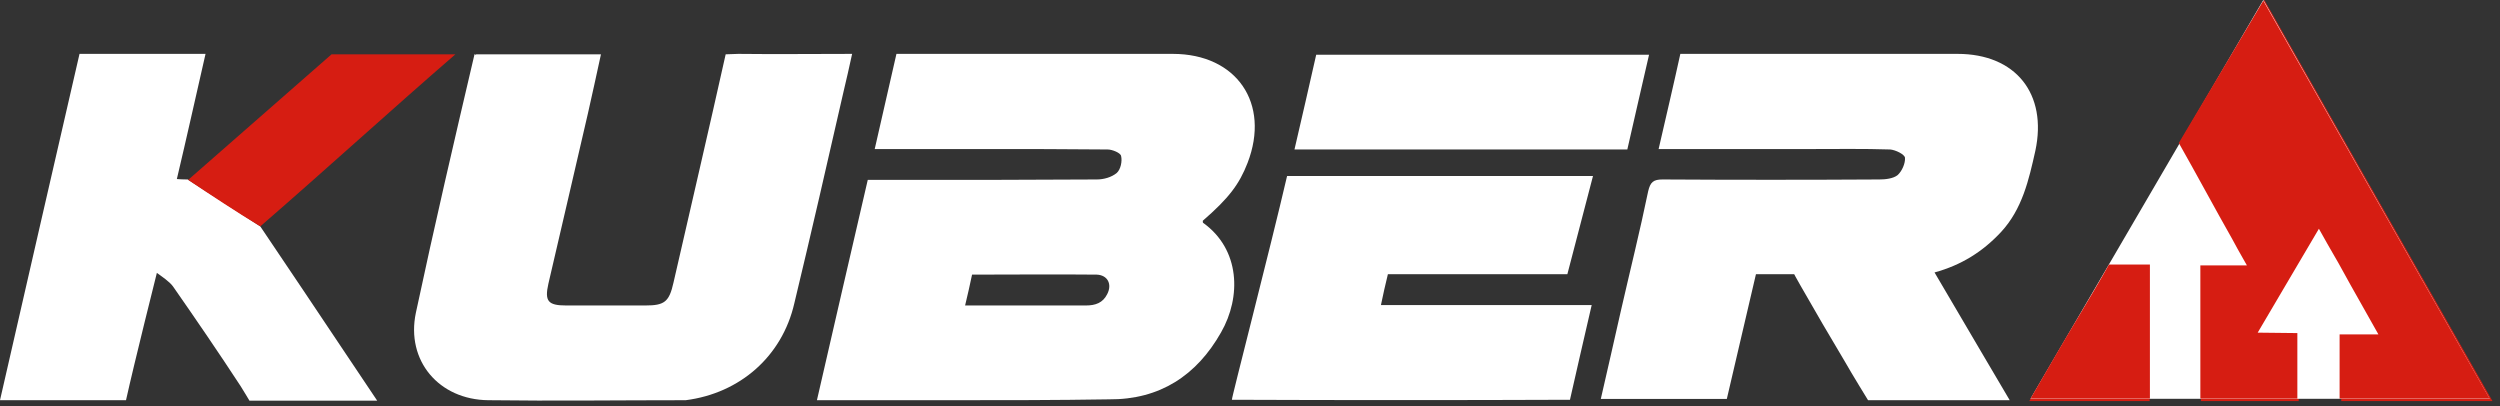
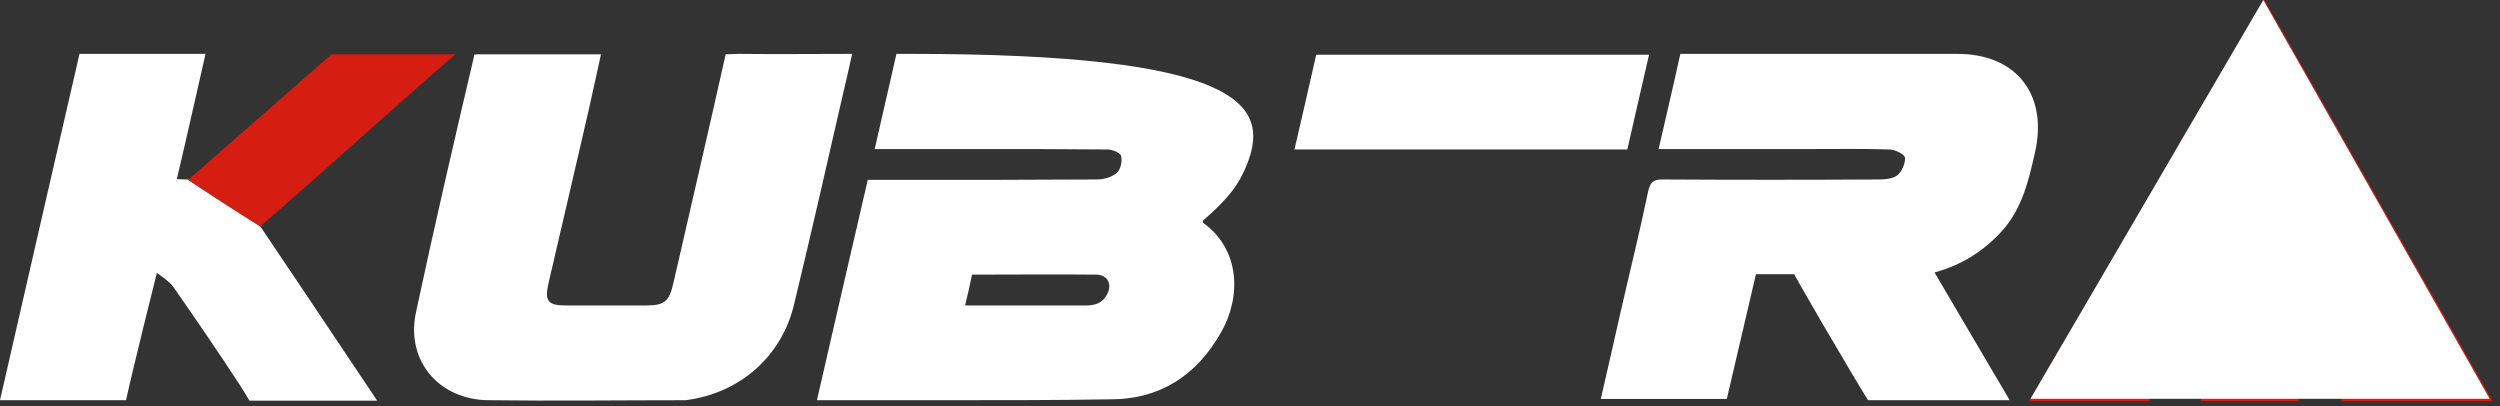
<svg xmlns="http://www.w3.org/2000/svg" width="326" height="53" viewBox="0 0 326 53" fill="none">
  <rect x="0" y="0" width="326" height="53" fill="#333333" stroke="none" />
-   <path d="M123.979 52.187C118.143 52.187 112.42 52.187 106.527 52.187C108.737 42.498 110.947 33.035 113.156 23.459C114.63 23.459 116.046 23.459 117.463 23.459C125.962 23.459 134.518 23.459 143.018 23.402C143.925 23.402 144.944 23.119 145.624 22.552C146.134 22.099 146.361 21.022 146.191 20.342C146.134 19.946 145.058 19.492 144.434 19.492C139.051 19.436 133.725 19.436 128.342 19.436C123.639 19.436 118.993 19.436 114.063 19.436C115.026 15.243 115.933 11.22 116.896 7.026C117.52 7.026 118.143 7.026 118.766 7.026C130.155 7.026 141.545 7.026 152.934 7.026C161.263 7.026 165.683 13.486 162.68 21.249C161.603 24.025 160.244 25.839 156.844 28.785C156.844 28.898 156.844 29.068 156.9 29.068C161.717 32.525 161.887 38.701 159.224 43.347C156.05 48.957 151.234 52.13 144.604 52.074C137.805 52.187 130.949 52.187 123.979 52.187ZM128.909 39.834C133.159 39.834 137.352 39.834 141.601 39.834C142.848 39.834 143.811 39.494 144.378 38.361C145.058 37.058 144.434 35.868 143.018 35.811C137.635 35.755 132.195 35.811 126.756 35.811C126.472 37.171 126.189 38.418 125.849 39.834C126.869 39.834 127.719 39.834 128.909 39.834Z" fill="white" />
+   <path d="M123.979 52.187C118.143 52.187 112.42 52.187 106.527 52.187C108.737 42.498 110.947 33.035 113.156 23.459C114.63 23.459 116.046 23.459 117.463 23.459C125.962 23.459 134.518 23.459 143.018 23.402C143.925 23.402 144.944 23.119 145.624 22.552C146.134 22.099 146.361 21.022 146.191 20.342C146.134 19.946 145.058 19.492 144.434 19.492C139.051 19.436 133.725 19.436 128.342 19.436C123.639 19.436 118.993 19.436 114.063 19.436C115.026 15.243 115.933 11.22 116.896 7.026C117.52 7.026 118.143 7.026 118.766 7.026C161.263 7.026 165.683 13.486 162.68 21.249C161.603 24.025 160.244 25.839 156.844 28.785C156.844 28.898 156.844 29.068 156.9 29.068C161.717 32.525 161.887 38.701 159.224 43.347C156.05 48.957 151.234 52.13 144.604 52.074C137.805 52.187 130.949 52.187 123.979 52.187ZM128.909 39.834C133.159 39.834 137.352 39.834 141.601 39.834C142.848 39.834 143.811 39.494 144.378 38.361C145.058 37.058 144.434 35.868 143.018 35.811C137.635 35.755 132.195 35.811 126.756 35.811C126.472 37.171 126.189 38.418 125.849 39.834C126.869 39.834 127.719 39.834 128.909 39.834Z" fill="white" />
  <path d="M262.067 52.187H243.595C243.595 52.187 241.498 48.787 240.535 47.087C238.608 43.858 236.682 40.571 234.812 37.285C234.132 36.095 233.962 35.755 233.962 35.755H228.976C227.729 41.194 226.426 46.577 225.179 52.017C219.683 52.017 214.3 52.017 208.747 52.017C209.653 48.107 210.503 44.311 211.353 40.571C212.543 35.358 213.847 30.145 214.923 24.932C215.206 23.742 215.603 23.402 216.793 23.402C226.199 23.459 235.662 23.459 245.068 23.402C245.861 23.402 246.881 23.289 247.448 22.835C248.014 22.326 248.468 21.306 248.411 20.569C248.354 20.116 247.164 19.549 246.484 19.492C242.971 19.379 239.515 19.436 236.002 19.436C229.542 19.436 223.026 19.436 216.283 19.436C217.246 15.243 218.21 11.163 219.116 7.026C222.403 7.026 225.576 7.026 228.692 7.026C237.532 7.026 246.428 7.026 255.267 7.026C262.86 7.026 266.997 12.239 265.41 19.662C264.56 23.459 263.71 27.255 260.934 30.258C258.554 32.808 255.777 34.565 252.264 35.528C255.381 40.854 262.067 52.187 262.067 52.187Z" fill="white" />
  <path d="M89.415 52.187C80.745 52.187 72.246 52.3 63.69 52.187C57.23 52.13 52.923 47.031 54.227 40.798C56.607 29.635 59.27 18.189 61.876 7.083C61.876 6.97 61.99 7.253 62.103 7.083C67.429 7.083 72.756 7.083 78.365 7.083C77.799 9.69 77.232 12.296 76.665 14.789C74.965 22.212 73.209 29.635 71.509 37.001C70.999 39.268 71.452 39.834 73.832 39.834C77.289 39.834 80.745 39.834 84.145 39.834C86.638 39.834 87.261 39.381 87.828 36.831C89.981 27.425 92.531 16.489 94.627 7.083L96.271 7.026C101.144 7.083 105.96 7.026 111.117 7.026C110.72 8.783 110.38 10.426 109.983 12.013C107.887 21.192 105.79 30.372 103.58 39.551C101.994 46.464 96.497 51.28 89.415 52.187Z" fill="white" />
  <path d="M33.941 29.522C37.681 35.075 41.421 40.628 45.16 46.237C46.464 48.164 47.71 50.034 49.184 52.244H32.525C32.525 52.244 31.788 50.997 31.391 50.374C28.502 45.954 25.555 41.648 22.552 37.341C22.099 36.718 21.079 36.038 20.455 35.585C20.455 35.585 17.509 47.314 16.432 52.187C10.993 52.187 5.61 52.187 0 52.187C3.456 37.058 6.913 22.042 10.369 7.026C15.809 7.026 21.192 7.026 26.802 7.026C25.555 12.466 24.365 17.849 23.062 23.345C23.572 23.402 24.479 23.402 24.479 23.402C27.708 25.499 30.881 27.538 33.941 29.522Z" fill="white" />
-   <path d="M204.724 52.13C190.218 52.187 175.146 52.187 160.64 52.13C160.526 52.13 165.626 32.468 167.836 22.949C181.549 22.949 193.958 22.949 207.727 22.949L204.384 35.754C196.224 35.754 189.198 35.754 180.982 35.754C180.642 37.171 180.359 38.361 180.075 39.778C189.708 39.778 197.981 39.778 207.557 39.778C207.274 40.911 204.724 52.13 204.724 52.13Z" fill="white" />
  <path d="M305.131 34.451C304.281 32.978 303.488 31.618 302.581 29.975C299.861 34.565 297.312 38.928 294.535 43.631L299.748 43.687V52.3C295.385 52.3 291.249 52.3 286.999 52.3C286.999 46.464 286.999 40.741 286.999 34.791C289.039 34.791 290.909 34.791 293.119 34.791C292.382 33.488 291.759 32.411 291.192 31.335C289.095 27.652 286.262 22.382 284.166 18.699L295.272 0L325.02 52.3C318.277 52.3 311.874 52.3 305.301 52.3C305.301 49.524 305.301 46.804 305.301 43.857C306.888 43.857 308.474 43.857 310.401 43.857C308.531 40.514 306.831 37.568 305.131 34.451Z" fill="#D61D12" />
  <path d="M195.091 19.492C186.082 19.492 177.809 19.492 168.799 19.492C169.763 15.299 170.726 11.22 171.632 7.14C186.648 7.14 199.907 7.14 215.036 7.14C214.073 11.276 213.167 15.299 212.203 19.492C206.14 19.492 201.267 19.492 195.091 19.492Z" fill="white" />
  <path d="M33.941 29.521C30.768 27.595 27.595 25.498 24.535 23.459L43.234 7.083H59.383C50.94 14.392 42.441 22.155 33.941 29.521Z" fill="#D61D12" />
  <path d="M267.903 46.634C270 43.007 272.946 38.248 274.93 34.678C274.93 34.678 278.953 34.678 280.313 34.678C280.313 40.571 280.313 46.407 280.313 52.3C275.1 52.3 270.057 52.3 264.617 52.3C265.75 50.374 266.77 48.56 267.903 46.634Z" fill="#D61D12" />
  <path d="M264.776 52L295.133 0L324.647 52H264.776Z" fill="white" />
-   <path fill-rule="evenodd" clip-rule="evenodd" d="M304.541 33.623C304.665 33.837 304.789 34.053 304.915 34.27C305.993 36.248 307.072 38.156 308.194 40.142C308.827 41.262 309.474 42.406 310.143 43.602H305.084V51.979H324.647L295.133 0.091L284.115 18.642C285.155 20.469 286.378 22.69 287.601 24.91C288.823 27.131 290.046 29.352 291.086 31.179C291.528 32.019 292.005 32.859 292.544 33.809C292.691 34.066 292.841 34.332 292.997 34.608H286.926V51.979H299.575V43.434L294.403 43.377C295.564 41.411 296.685 39.505 297.795 37.616C299.32 35.023 300.824 32.464 302.385 29.829C303.151 31.217 303.835 32.401 304.541 33.623ZM270.871 41.566C269.867 43.246 268.883 44.894 268.037 46.357C267.475 47.313 266.941 48.24 266.407 49.168C265.873 50.095 265.339 51.023 264.776 51.979H280.348V34.495H275.008C273.84 36.597 272.336 39.115 270.871 41.566Z" fill="#D61D12" />
</svg>